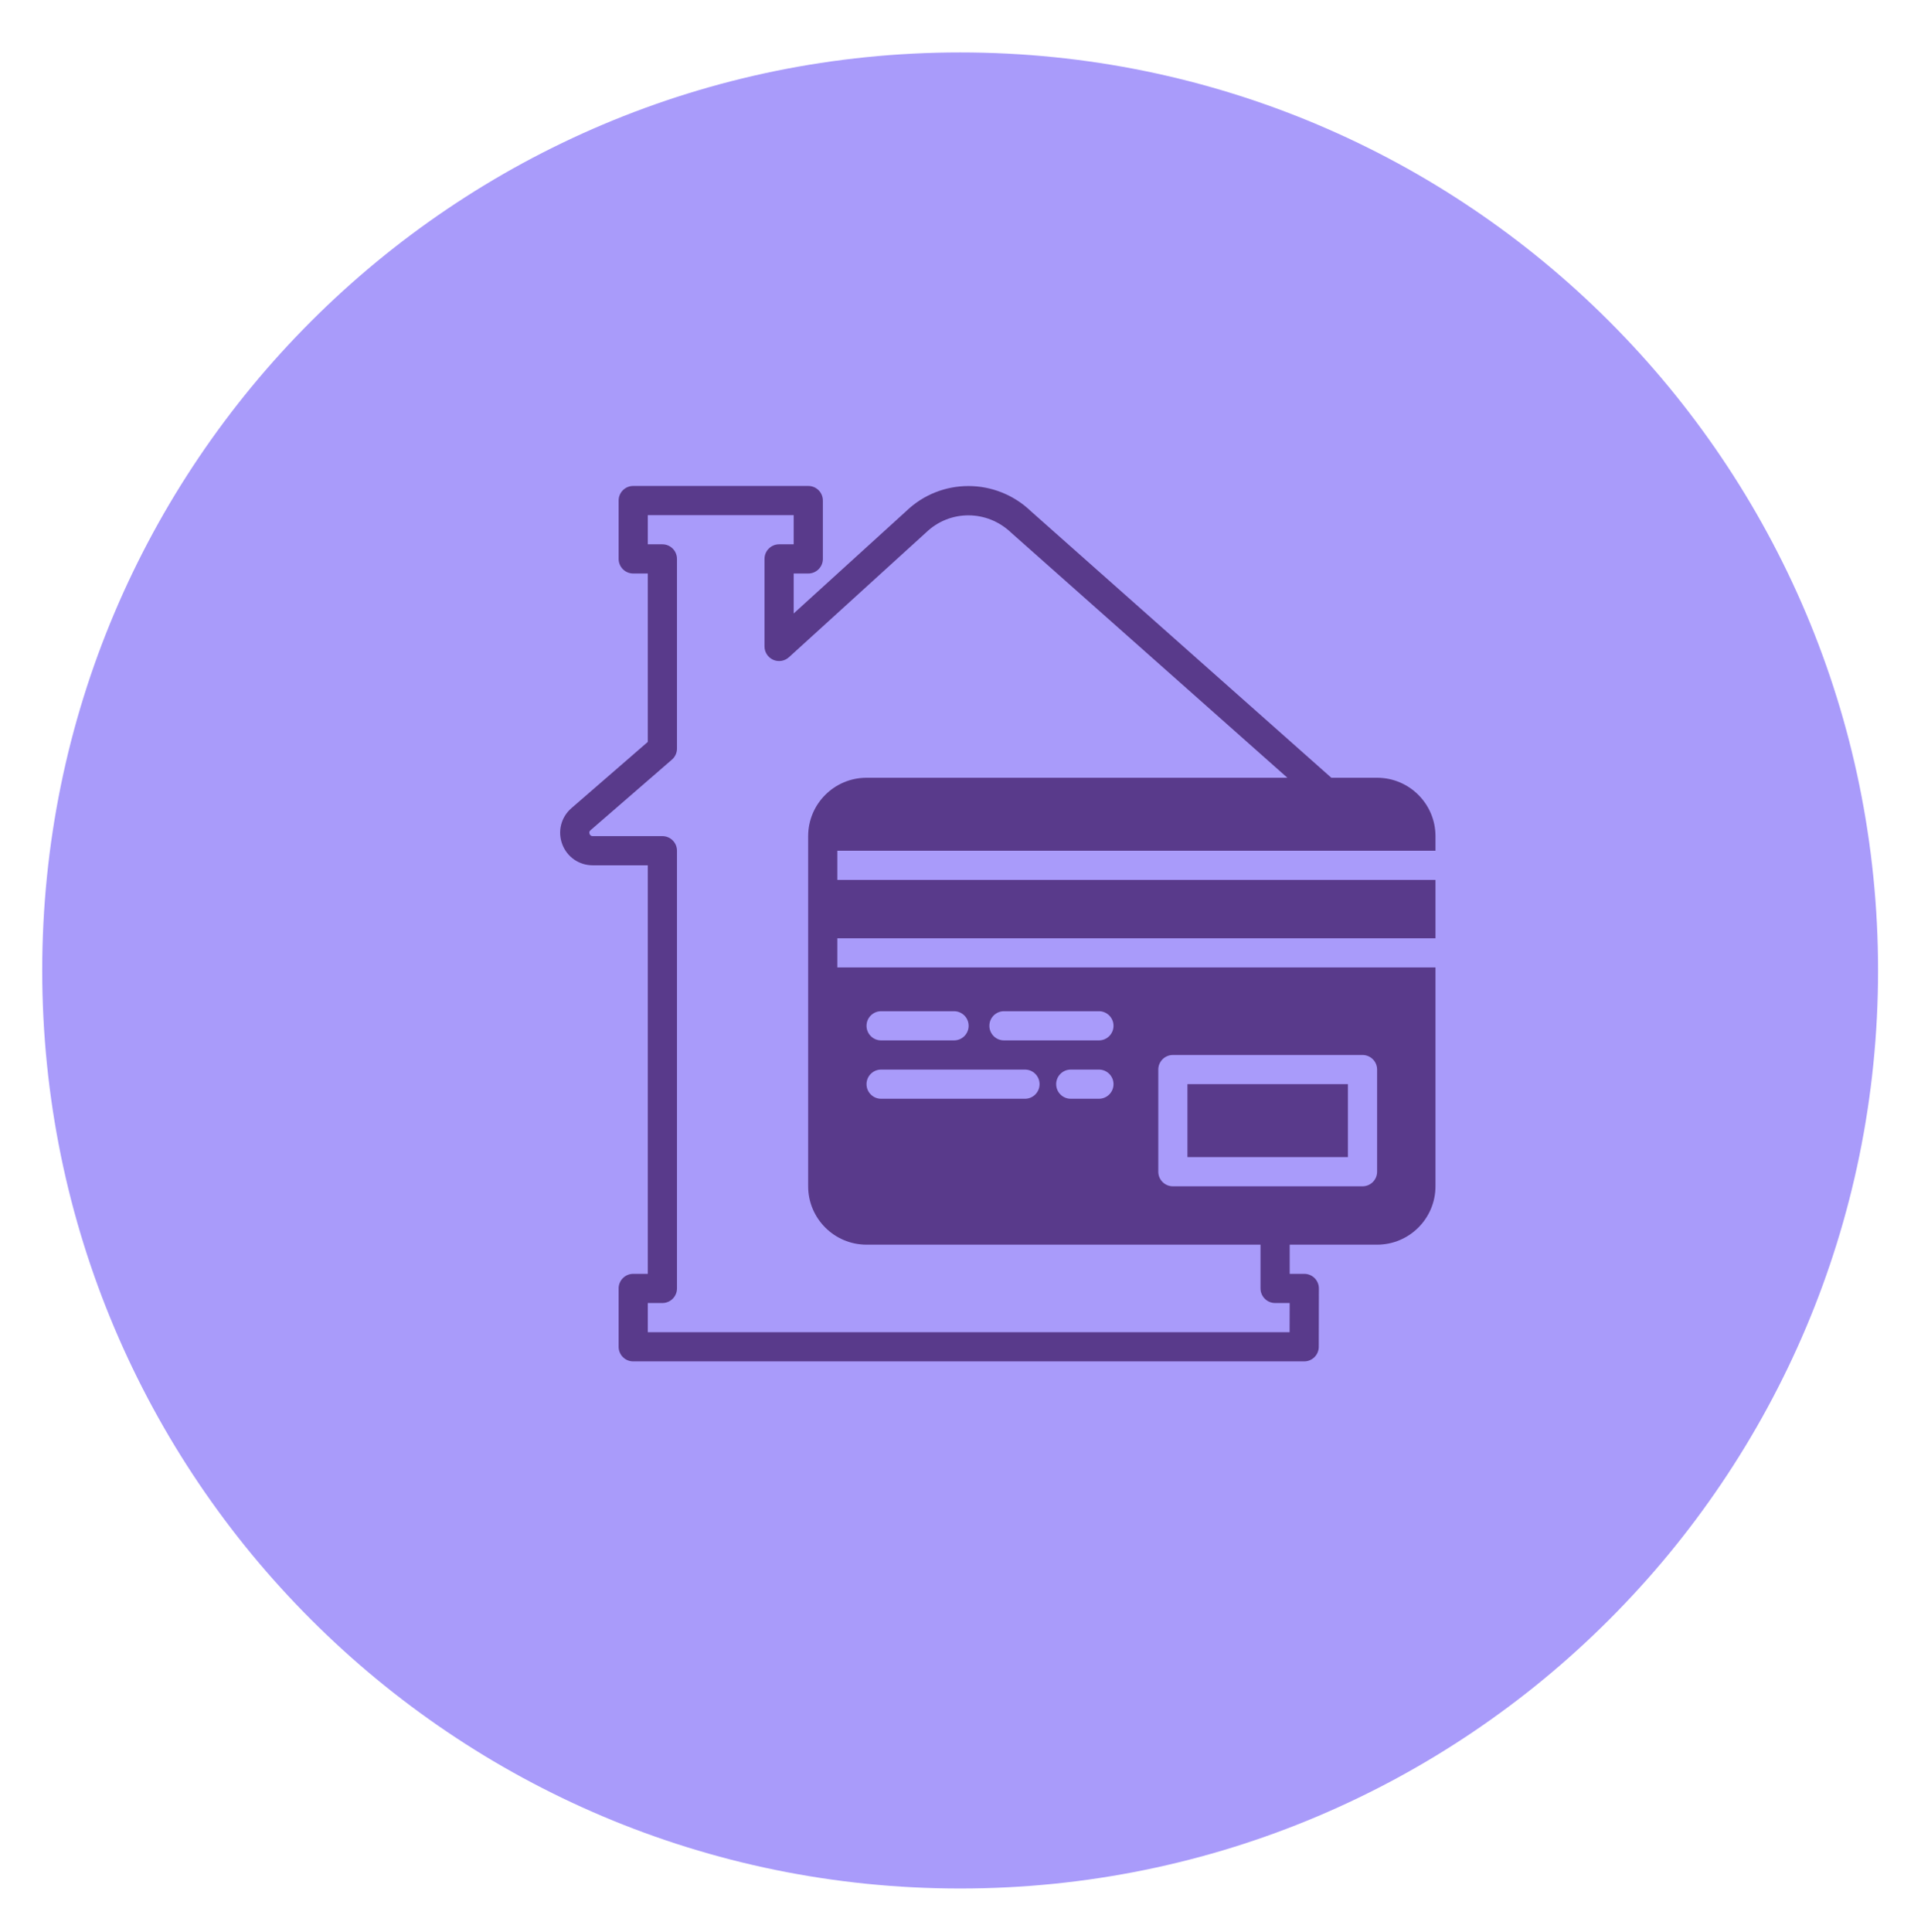
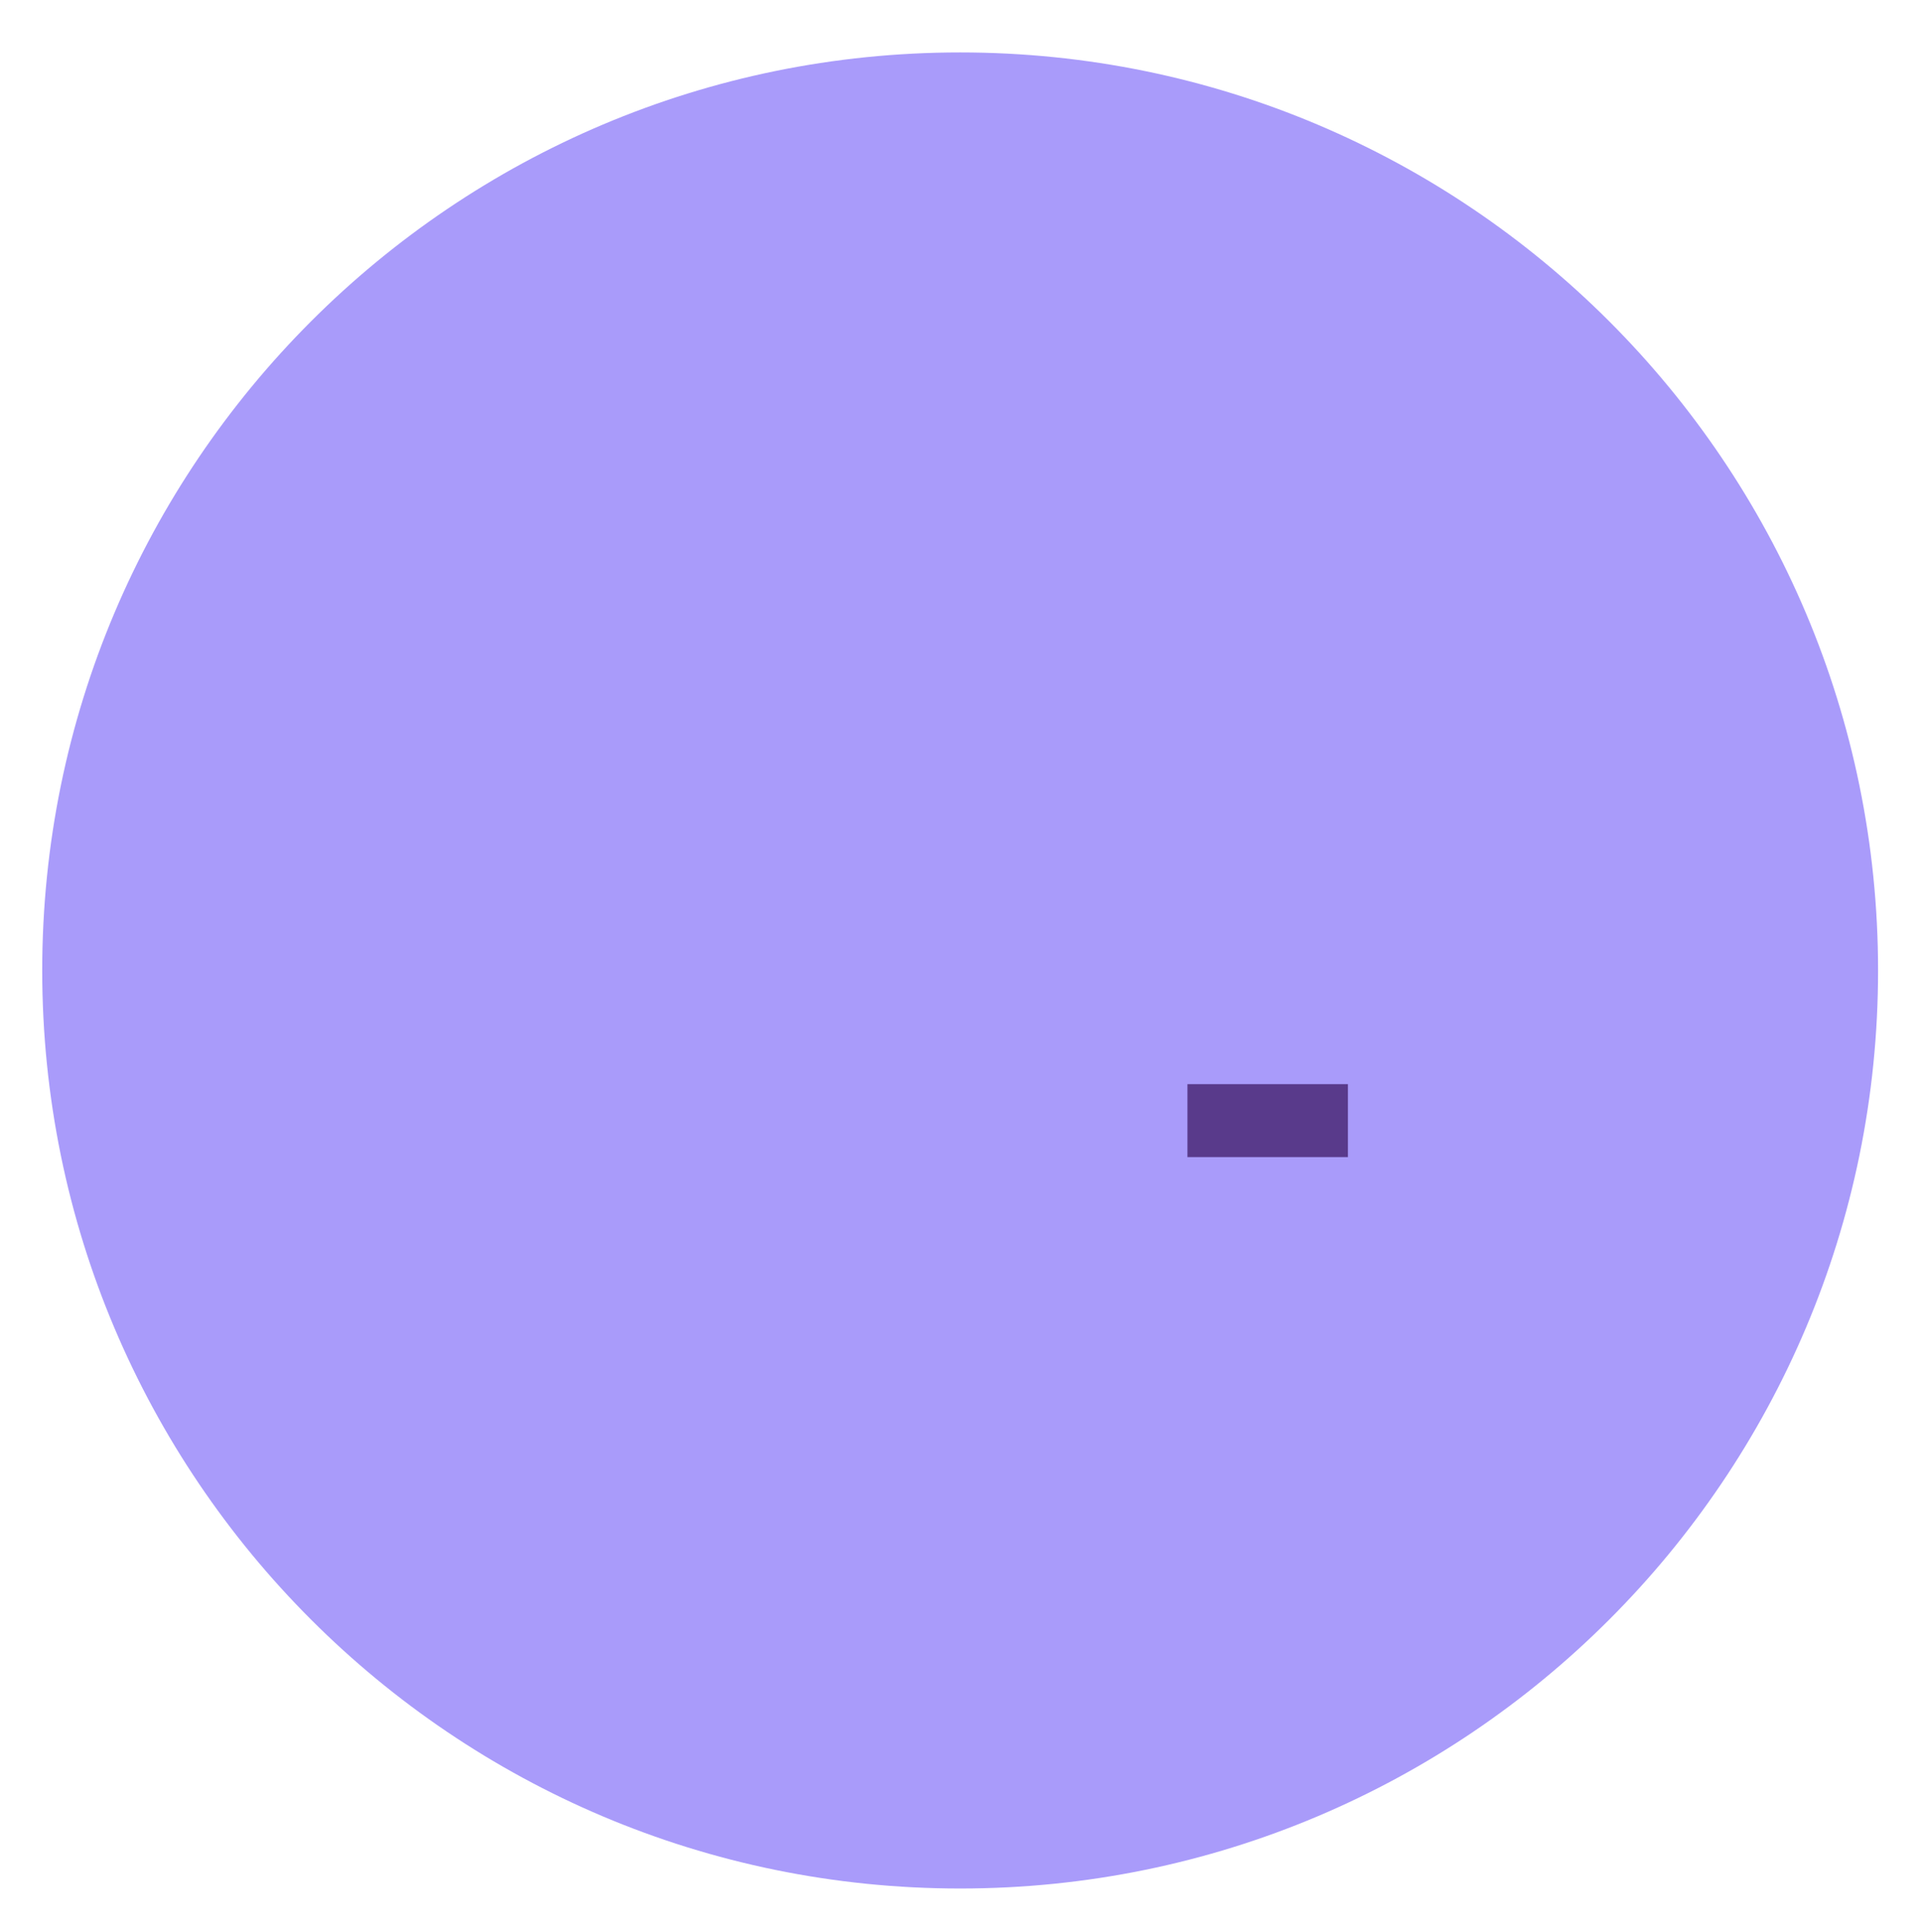
<svg xmlns="http://www.w3.org/2000/svg" width="182" height="183" viewBox="0 0 182 183" fill="none">
  <g filter="url(#filter0_d_290_158)">
    <path d="M90.967 174.9C138.997 174.9 177.933 135.964 177.933 87.933C177.933 39.903 138.997 0.967 90.967 0.967C42.936 0.967 4 39.903 4 87.933C4 135.964 42.936 174.9 90.967 174.9Z" fill="#A99BFA" />
  </g>
-   <path fill-rule="evenodd" clip-rule="evenodd" d="M76.567 83.354V88.882V91.647V112.379C76.567 115.428 79.046 117.908 82.096 117.908H119.425V122.054C119.425 122.817 120.044 123.436 120.807 123.436H122.187L122.181 126.201H61.374V123.436H62.756C63.521 123.436 64.138 122.817 64.138 122.054V80.589C64.138 79.826 63.521 79.207 62.756 79.207H56.157C56.01 79.207 55.91 79.138 55.859 79.001C55.807 78.864 55.836 78.747 55.934 78.66L63.663 71.958C63.964 71.695 64.138 71.315 64.138 70.914V52.946C64.138 52.183 63.521 51.564 62.756 51.564H61.374V48.8H75.196V51.564H73.814C73.051 51.564 72.431 52.183 72.431 52.946V61.239C72.431 61.786 72.755 62.281 73.255 62.504C73.756 62.725 74.339 62.629 74.744 62.262L87.74 50.441C89.993 48.272 93.523 48.272 95.819 50.48L121.97 73.678H82.096C79.046 73.678 76.567 76.158 76.567 79.207V80.589V83.354ZM83.478 101.322H97.109C97.873 101.322 98.491 101.941 98.491 102.704C98.491 103.467 97.873 104.086 97.109 104.086H83.478C82.715 104.086 82.096 103.467 82.096 102.704C82.096 101.941 82.715 101.322 83.478 101.322ZM83.478 95.793H90.388C91.151 95.793 91.771 96.412 91.771 97.175C91.771 97.938 91.151 98.557 90.388 98.557H83.478C82.715 98.557 82.096 97.938 82.096 97.175C82.096 96.412 82.715 95.793 83.478 95.793ZM95.118 95.793H104.115C104.878 95.793 105.497 96.412 105.497 97.175C105.497 97.938 104.878 98.557 104.115 98.557H95.118C94.355 98.557 93.736 97.938 93.736 97.175C93.736 96.412 94.355 95.793 95.118 95.793ZM109.739 101.322C109.739 100.559 110.358 99.94 111.121 99.94H129.089C129.852 99.94 130.471 100.559 130.471 101.322V110.997C130.471 111.76 129.852 112.379 129.089 112.379H111.121C110.358 112.379 109.739 111.76 109.739 110.997V101.322ZM100.064 102.704C100.064 101.941 100.683 101.322 101.446 101.322H104.115C104.878 101.322 105.497 101.941 105.497 102.704C105.497 103.467 104.878 104.086 104.115 104.086H101.446C100.683 104.086 100.064 103.467 100.064 102.704ZM136 80.589V79.207C136 76.158 133.52 73.678 130.471 73.678H126.134L97.695 48.451C94.366 45.245 89.15 45.245 85.852 48.423L75.196 58.114V54.328H76.578C77.342 54.328 77.96 53.709 77.96 52.946V47.417C77.96 46.654 77.342 46.035 76.578 46.035H59.992C59.229 46.035 58.61 46.654 58.61 47.417V52.946C58.61 53.709 59.229 54.328 59.992 54.328H61.374V70.282L54.111 76.582C53.145 77.439 52.816 78.775 53.273 79.983C53.732 81.191 54.864 81.971 56.157 81.971H61.374V120.672H59.992C59.229 120.672 58.61 121.291 58.61 122.054V127.583C58.61 128.346 59.229 128.965 59.992 128.965H123.56C124.322 128.965 124.941 128.349 124.943 127.586L124.954 122.057C124.955 121.689 124.81 121.337 124.55 121.077C124.29 120.817 123.939 120.672 123.572 120.672H122.189V117.908H130.471C133.52 117.908 136 115.428 136 112.379V91.647H79.331V88.882H136V83.354H79.331V80.589H136Z" fill="#50307F" fill-opacity="0.9" />
  <path fill-rule="evenodd" clip-rule="evenodd" d="M112.502 109.613H127.706V102.702H112.502V109.613Z" fill="#50307F" fill-opacity="0.9" />
  <defs>
    <filter id="filter0_d_290_158" x="0" y="0.967" width="181.933" height="181.934" filterUnits="userSpaceOnUse" color-interpolation-filters="sRGB">
      <feFlood flood-opacity="0" result="BackgroundImageFix" />
      <feColorMatrix in="SourceAlpha" type="matrix" values="0 0 0 0 0 0 0 0 0 0 0 0 0 0 0 0 0 0 127 0" result="hardAlpha" />
      <feOffset dy="4" />
      <feGaussianBlur stdDeviation="2" />
      <feComposite in2="hardAlpha" operator="out" />
      <feColorMatrix type="matrix" values="0 0 0 0 0 0 0 0 0 0 0 0 0 0 0 0 0 0 0.25 0" />
      <feBlend mode="normal" in2="BackgroundImageFix" result="effect1_dropShadow_290_158" />
      <feBlend mode="normal" in="SourceGraphic" in2="effect1_dropShadow_290_158" result="shape" />
    </filter>
  </defs>
</svg>